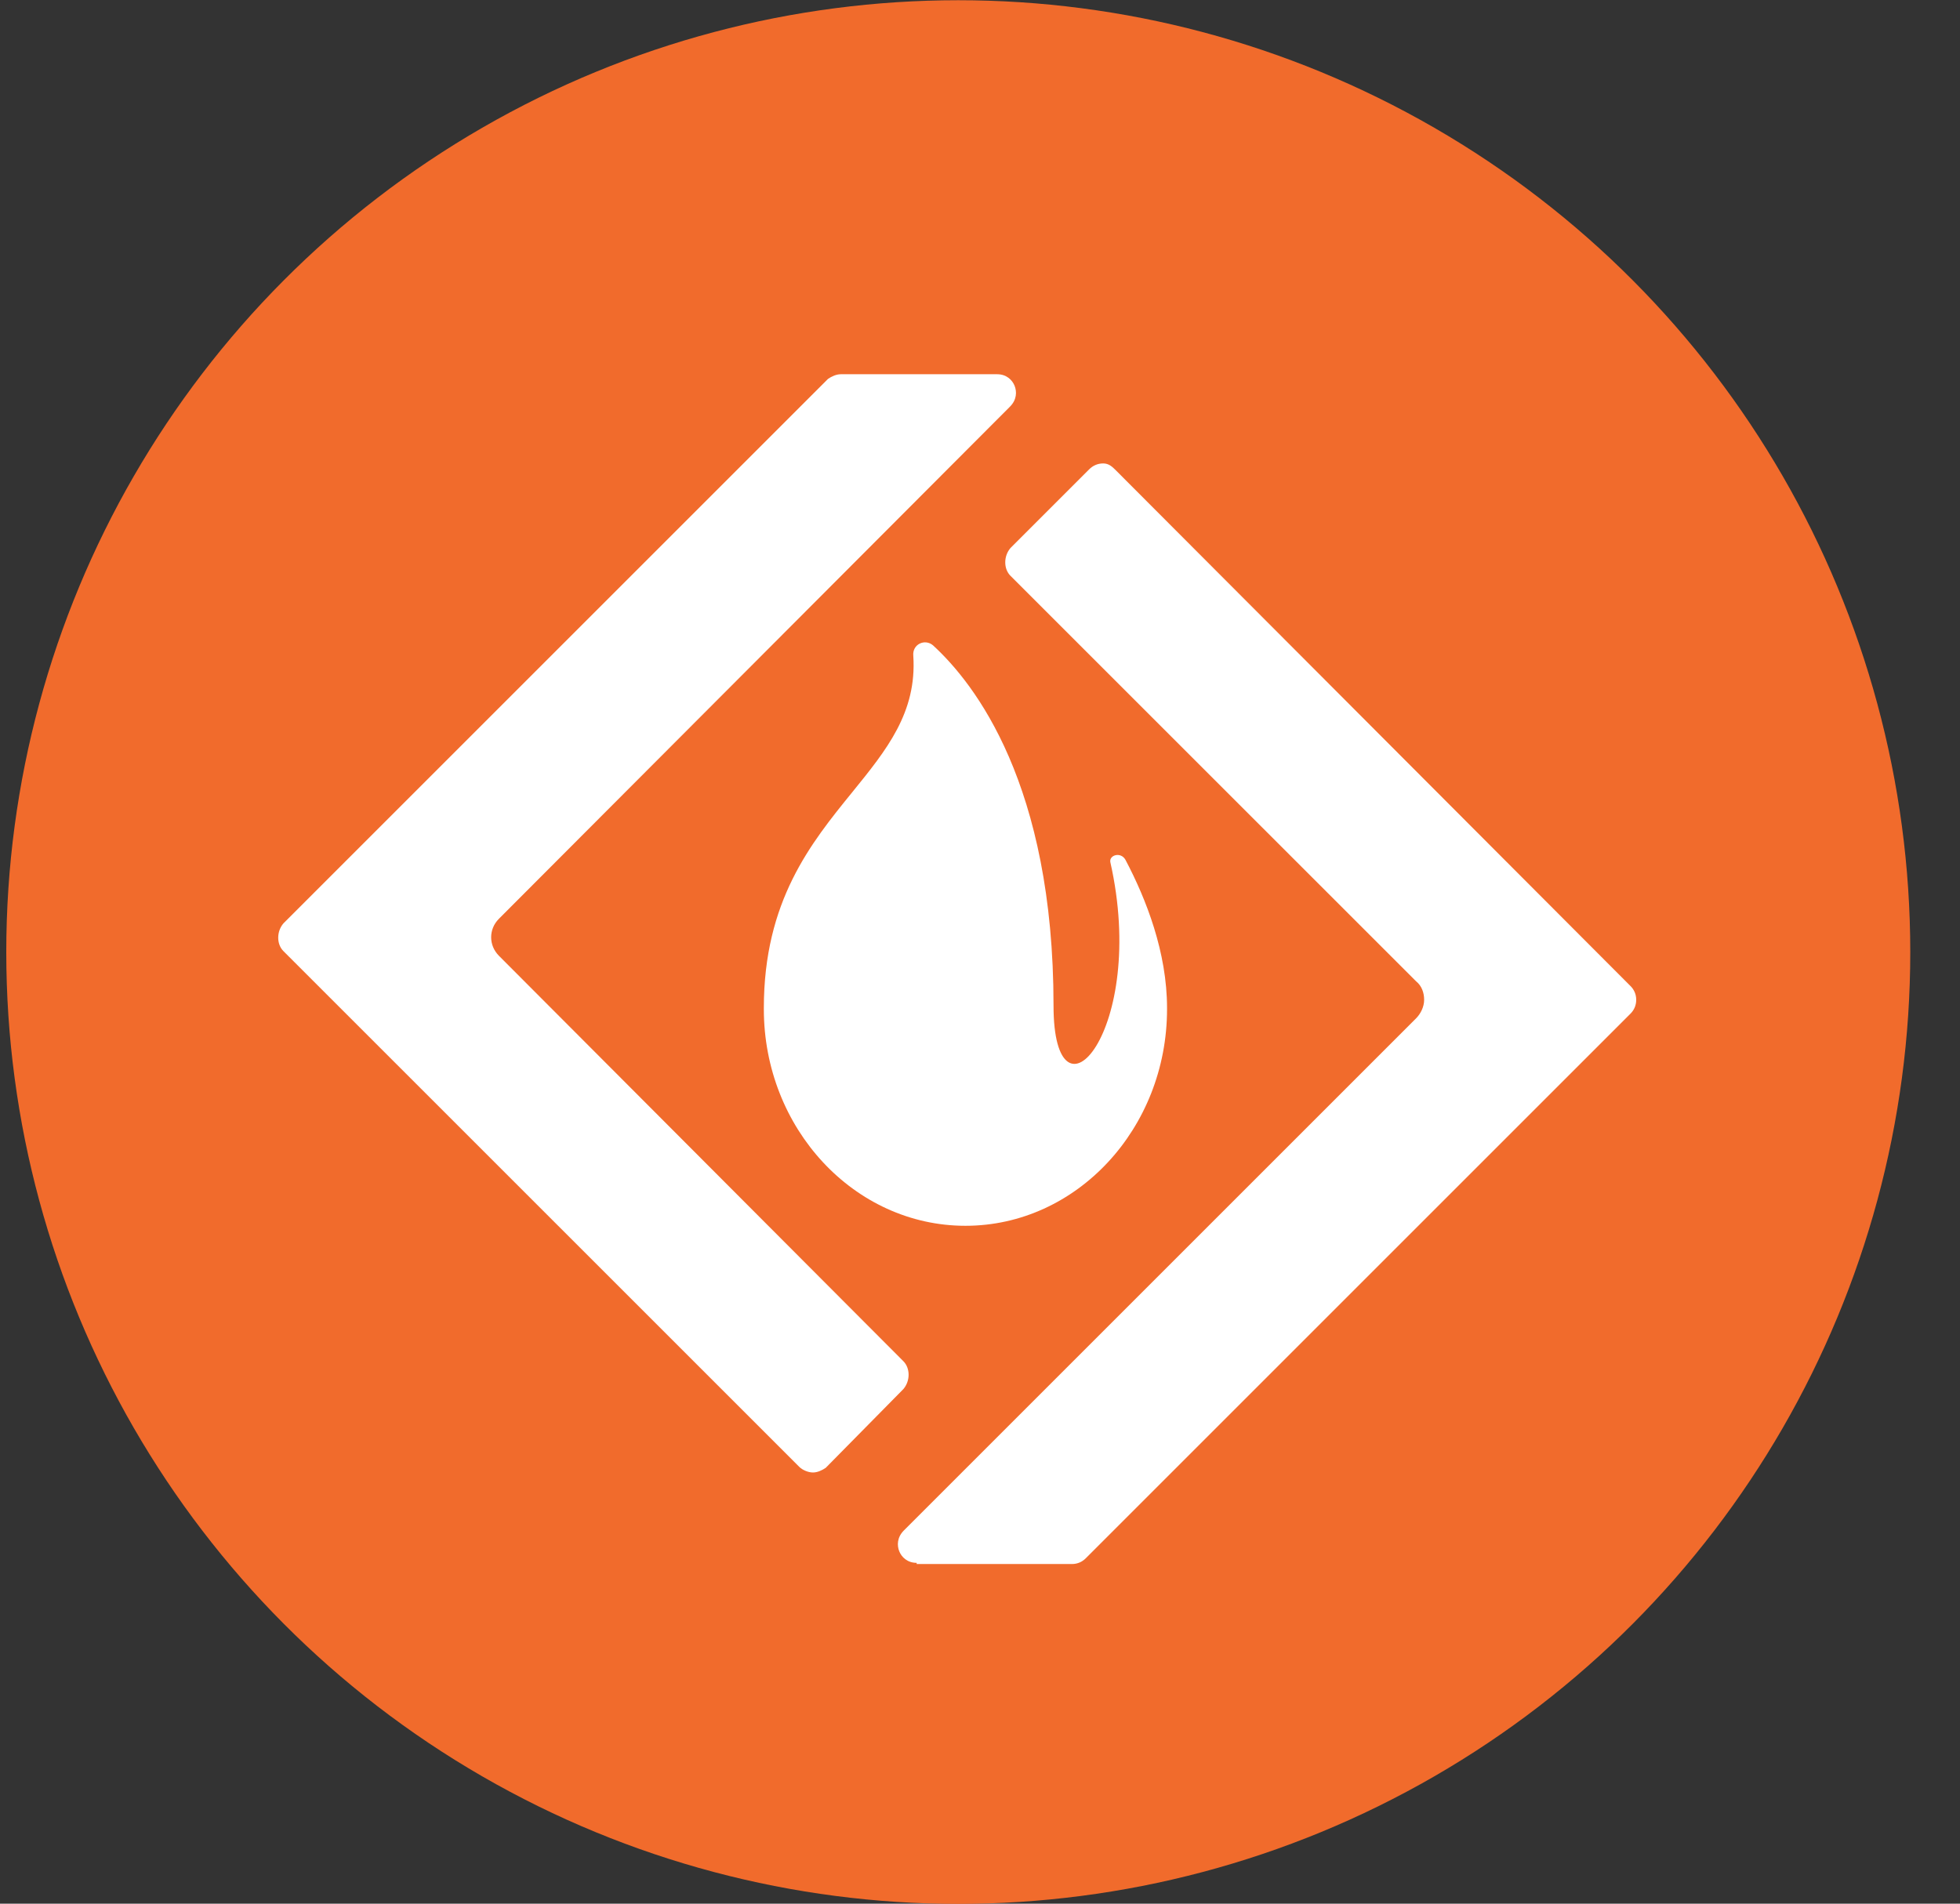
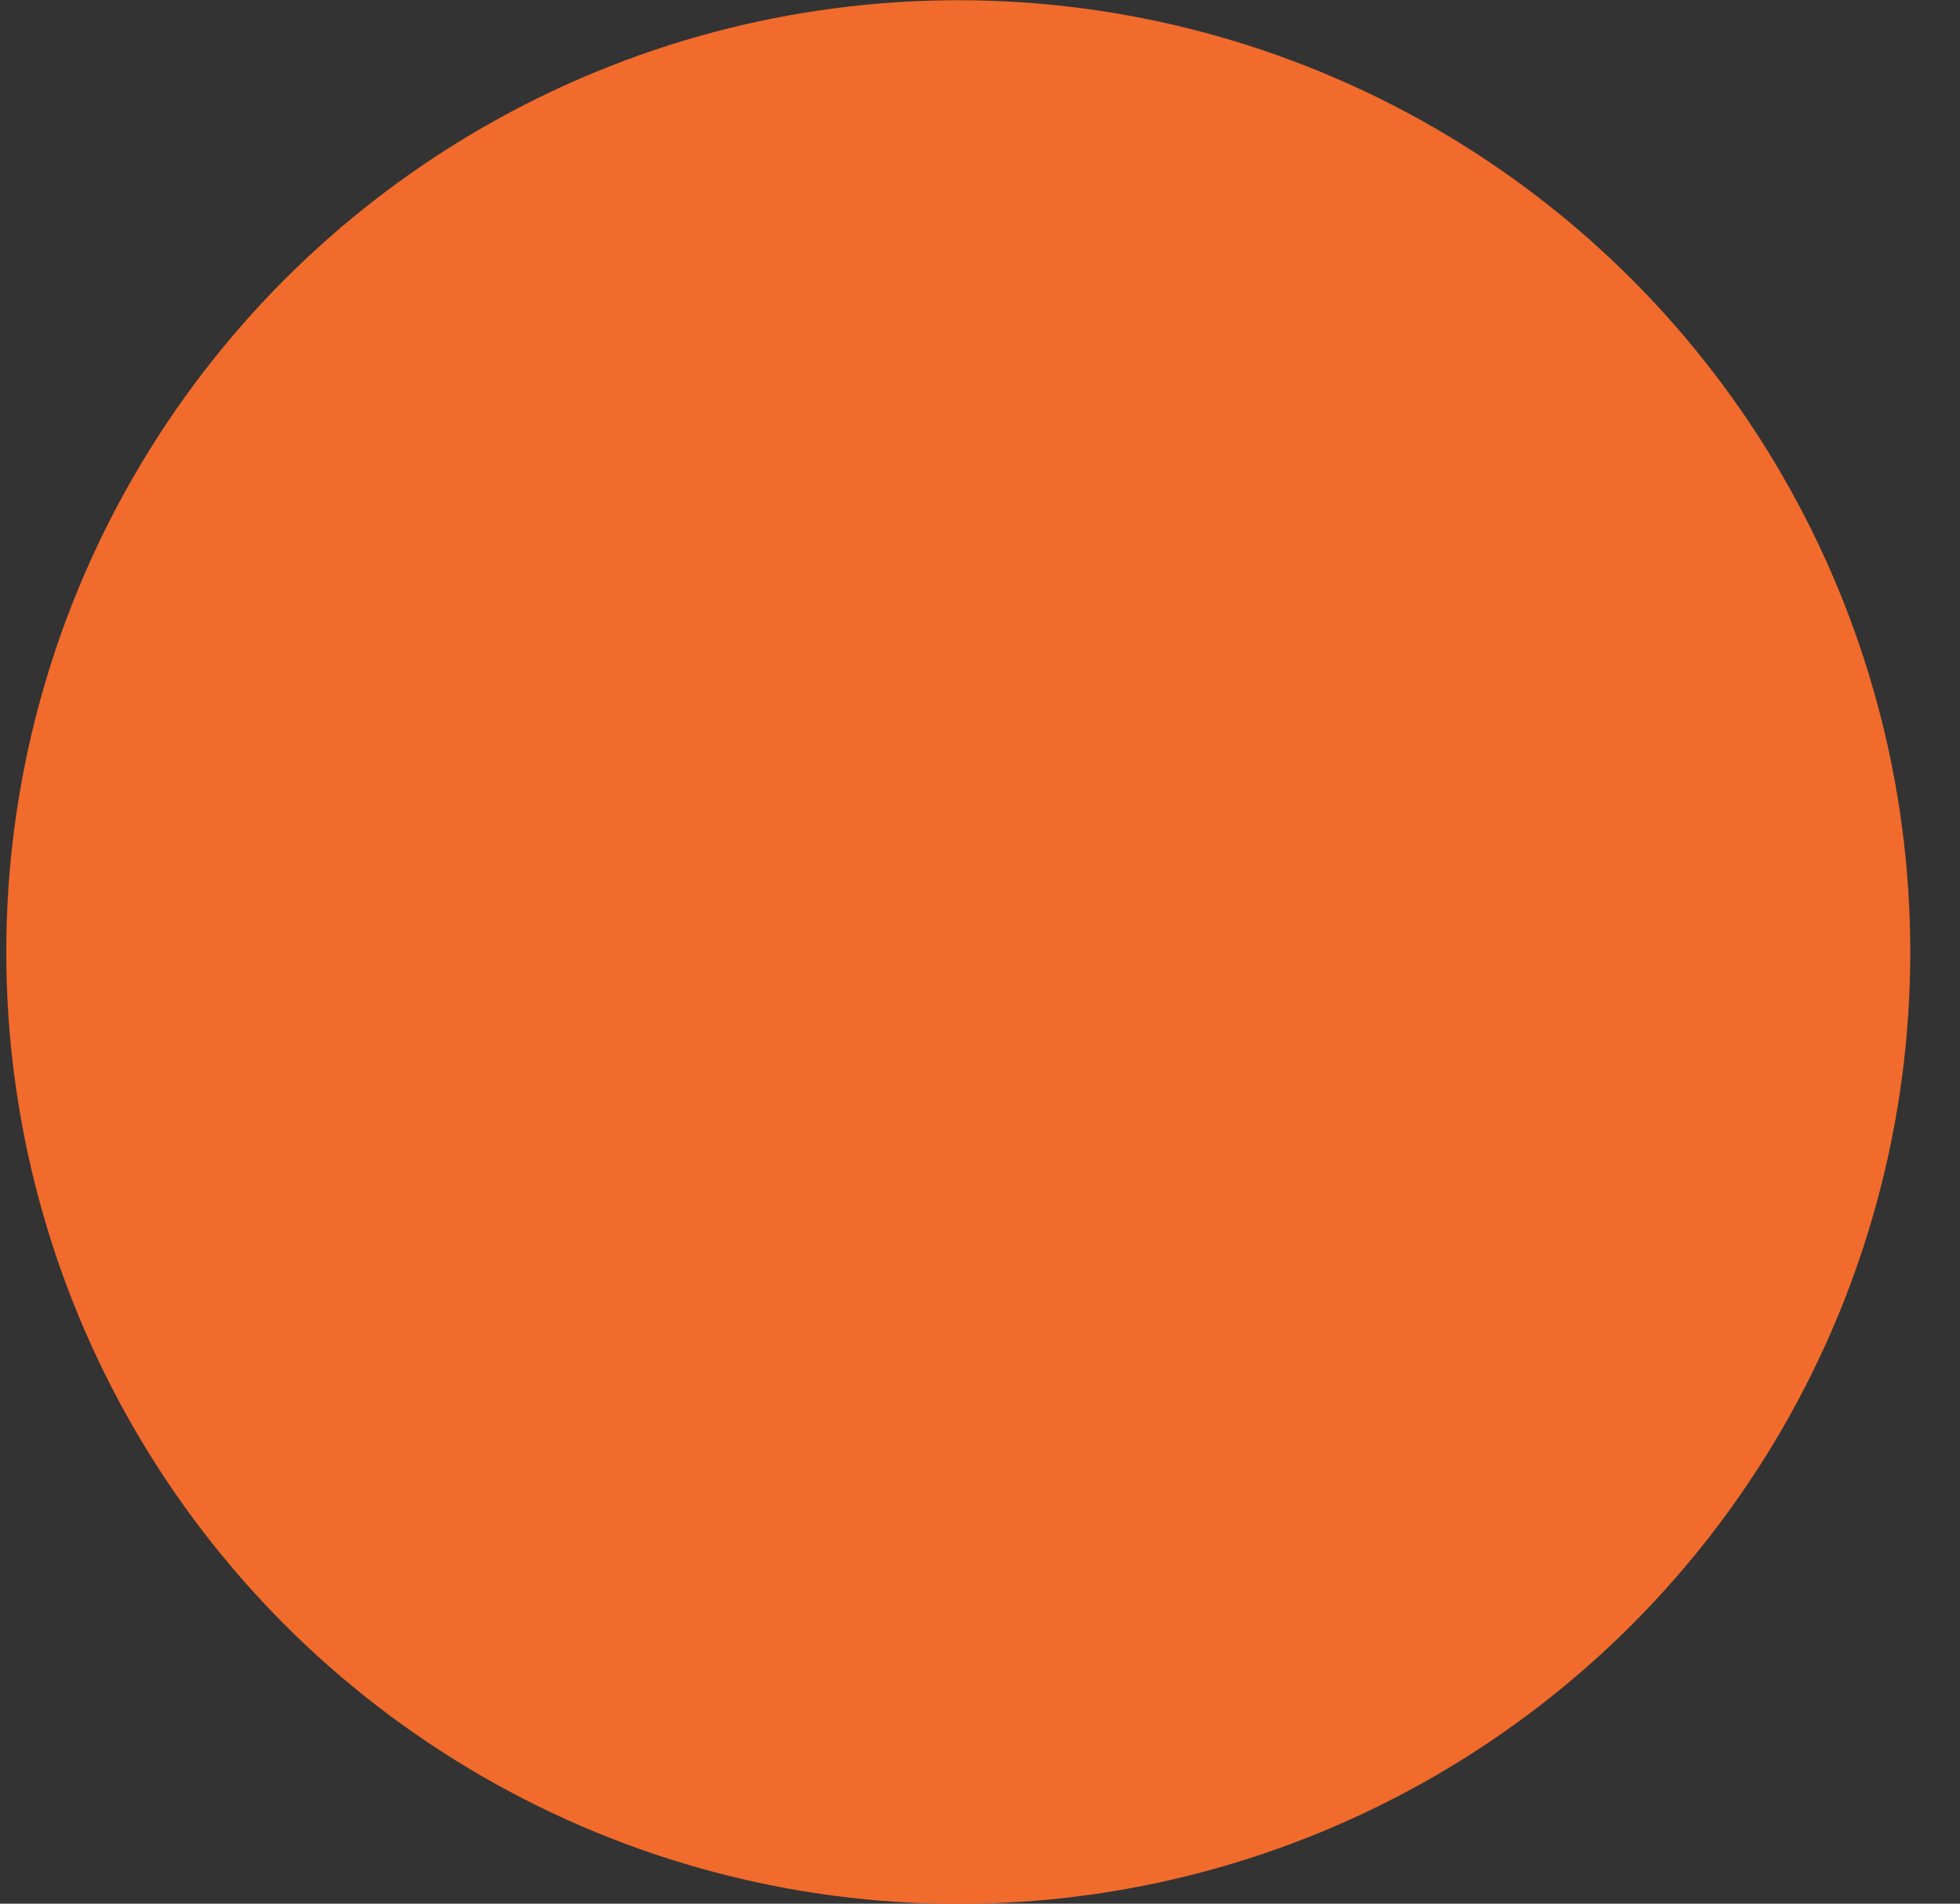
<svg xmlns="http://www.w3.org/2000/svg" width="35" height="34" viewBox="0 0 35 34" fill="none">
  <rect x="0" y="0" width="35" height="34" fill="#333333" stroke="none" />
  <circle cx="17.112" cy="17.004" r="17" fill="#F16B2C" />
-   <path fill-rule="evenodd" clip-rule="evenodd" d="M14.518 26.299C14.435 26.299 14.331 26.258 14.269 26.195L5.062 16.988C4.937 16.864 4.937 16.636 5.062 16.491L14.787 6.766C14.849 6.725 14.931 6.684 15.014 6.684H17.808C17.973 6.684 18.077 6.787 18.118 6.891C18.159 6.994 18.159 7.139 18.035 7.263L8.91 16.409C8.724 16.595 8.724 16.884 8.91 17.071L16.132 24.312C16.256 24.437 16.256 24.664 16.132 24.809L14.745 26.216C14.683 26.258 14.6 26.299 14.518 26.299ZM18.813 17.961C18.813 14.009 17.406 12.209 16.661 11.526C16.516 11.402 16.288 11.506 16.309 11.713C16.375 12.726 15.831 13.395 15.218 14.15C14.48 15.059 13.64 16.093 13.64 18.003V18.023C13.64 20.154 15.254 21.893 17.24 21.893C19.227 21.893 20.84 20.154 20.84 18.023V18.003C20.84 17.009 20.468 16.058 20.096 15.354C20.013 15.209 19.806 15.271 19.827 15.396C20.509 18.416 18.813 20.279 18.813 17.961ZM16.058 27.706C16.099 27.81 16.203 27.913 16.369 27.913V27.934H19.141C19.245 27.934 19.327 27.893 19.389 27.831L29.114 18.106C29.177 18.044 29.218 17.961 29.218 17.857C29.218 17.754 29.177 17.671 29.114 17.609L19.927 8.401C19.865 8.339 19.803 8.277 19.7 8.277C19.596 8.277 19.514 8.319 19.451 8.381L18.044 9.788C17.92 9.933 17.92 10.16 18.044 10.284L25.287 17.526C25.39 17.609 25.431 17.733 25.431 17.857C25.431 17.982 25.369 18.106 25.287 18.188L16.141 27.334C16.017 27.458 16.017 27.603 16.058 27.706Z" fill="white" />
</svg>